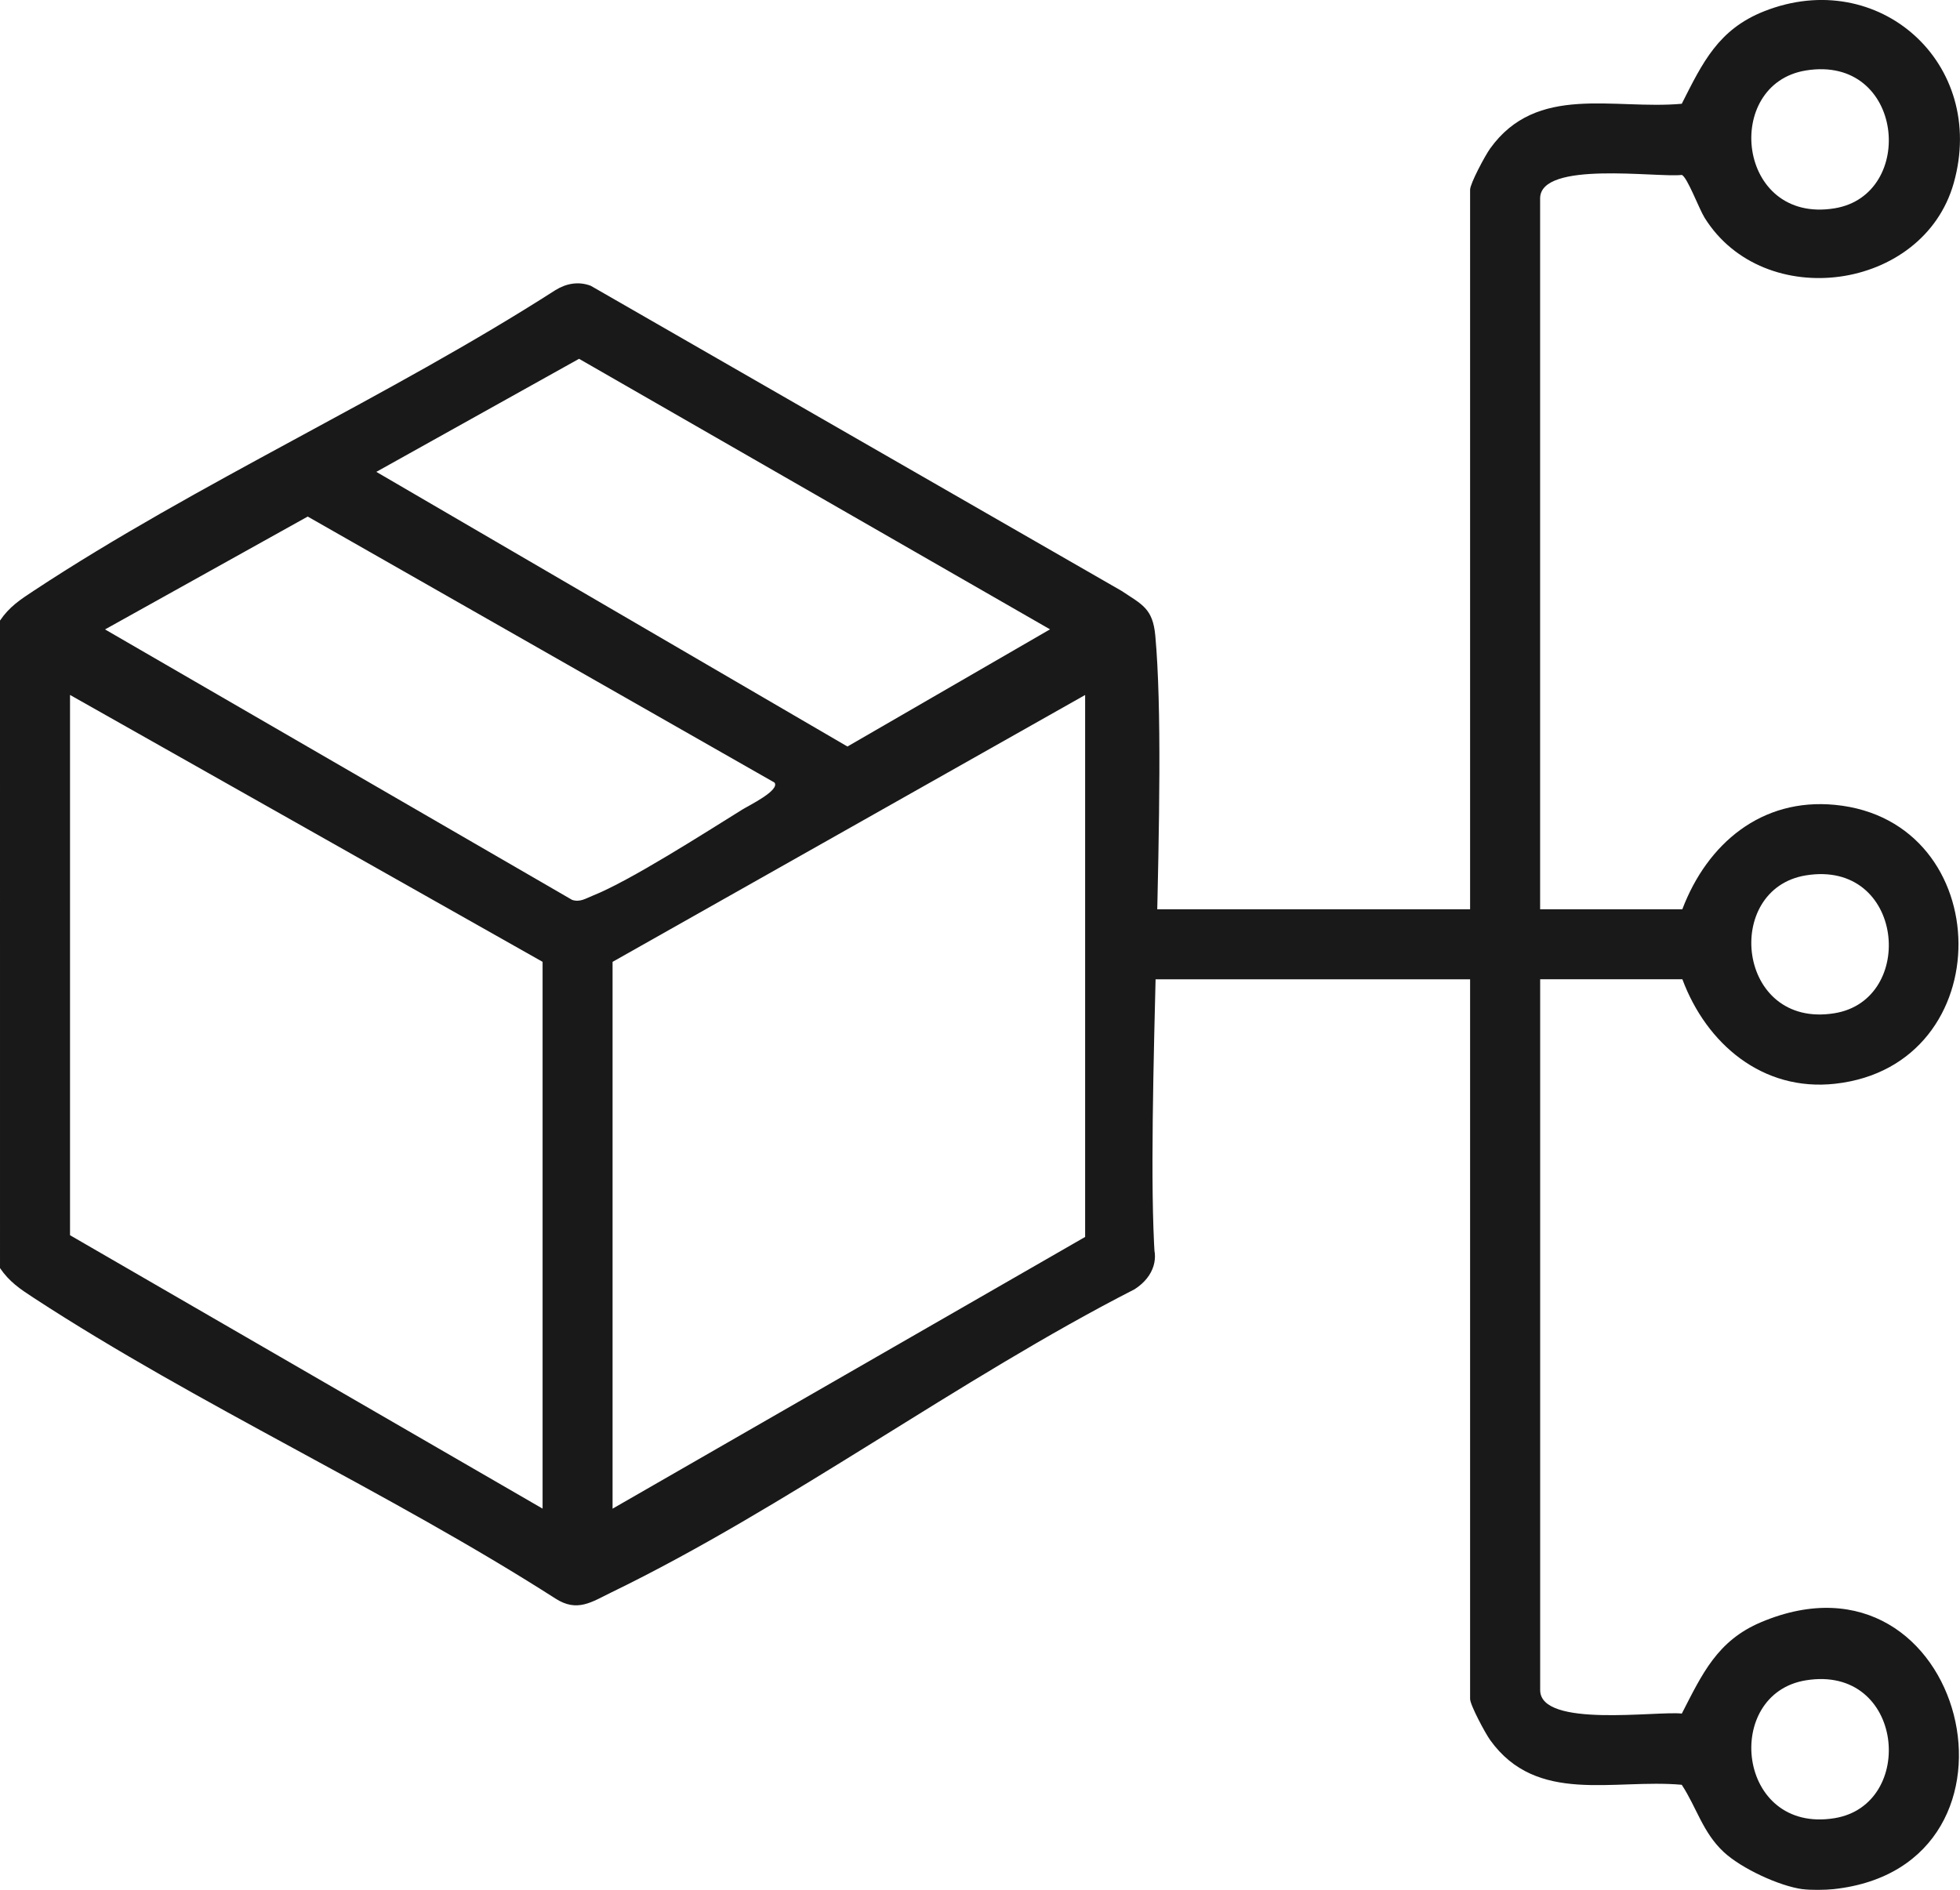
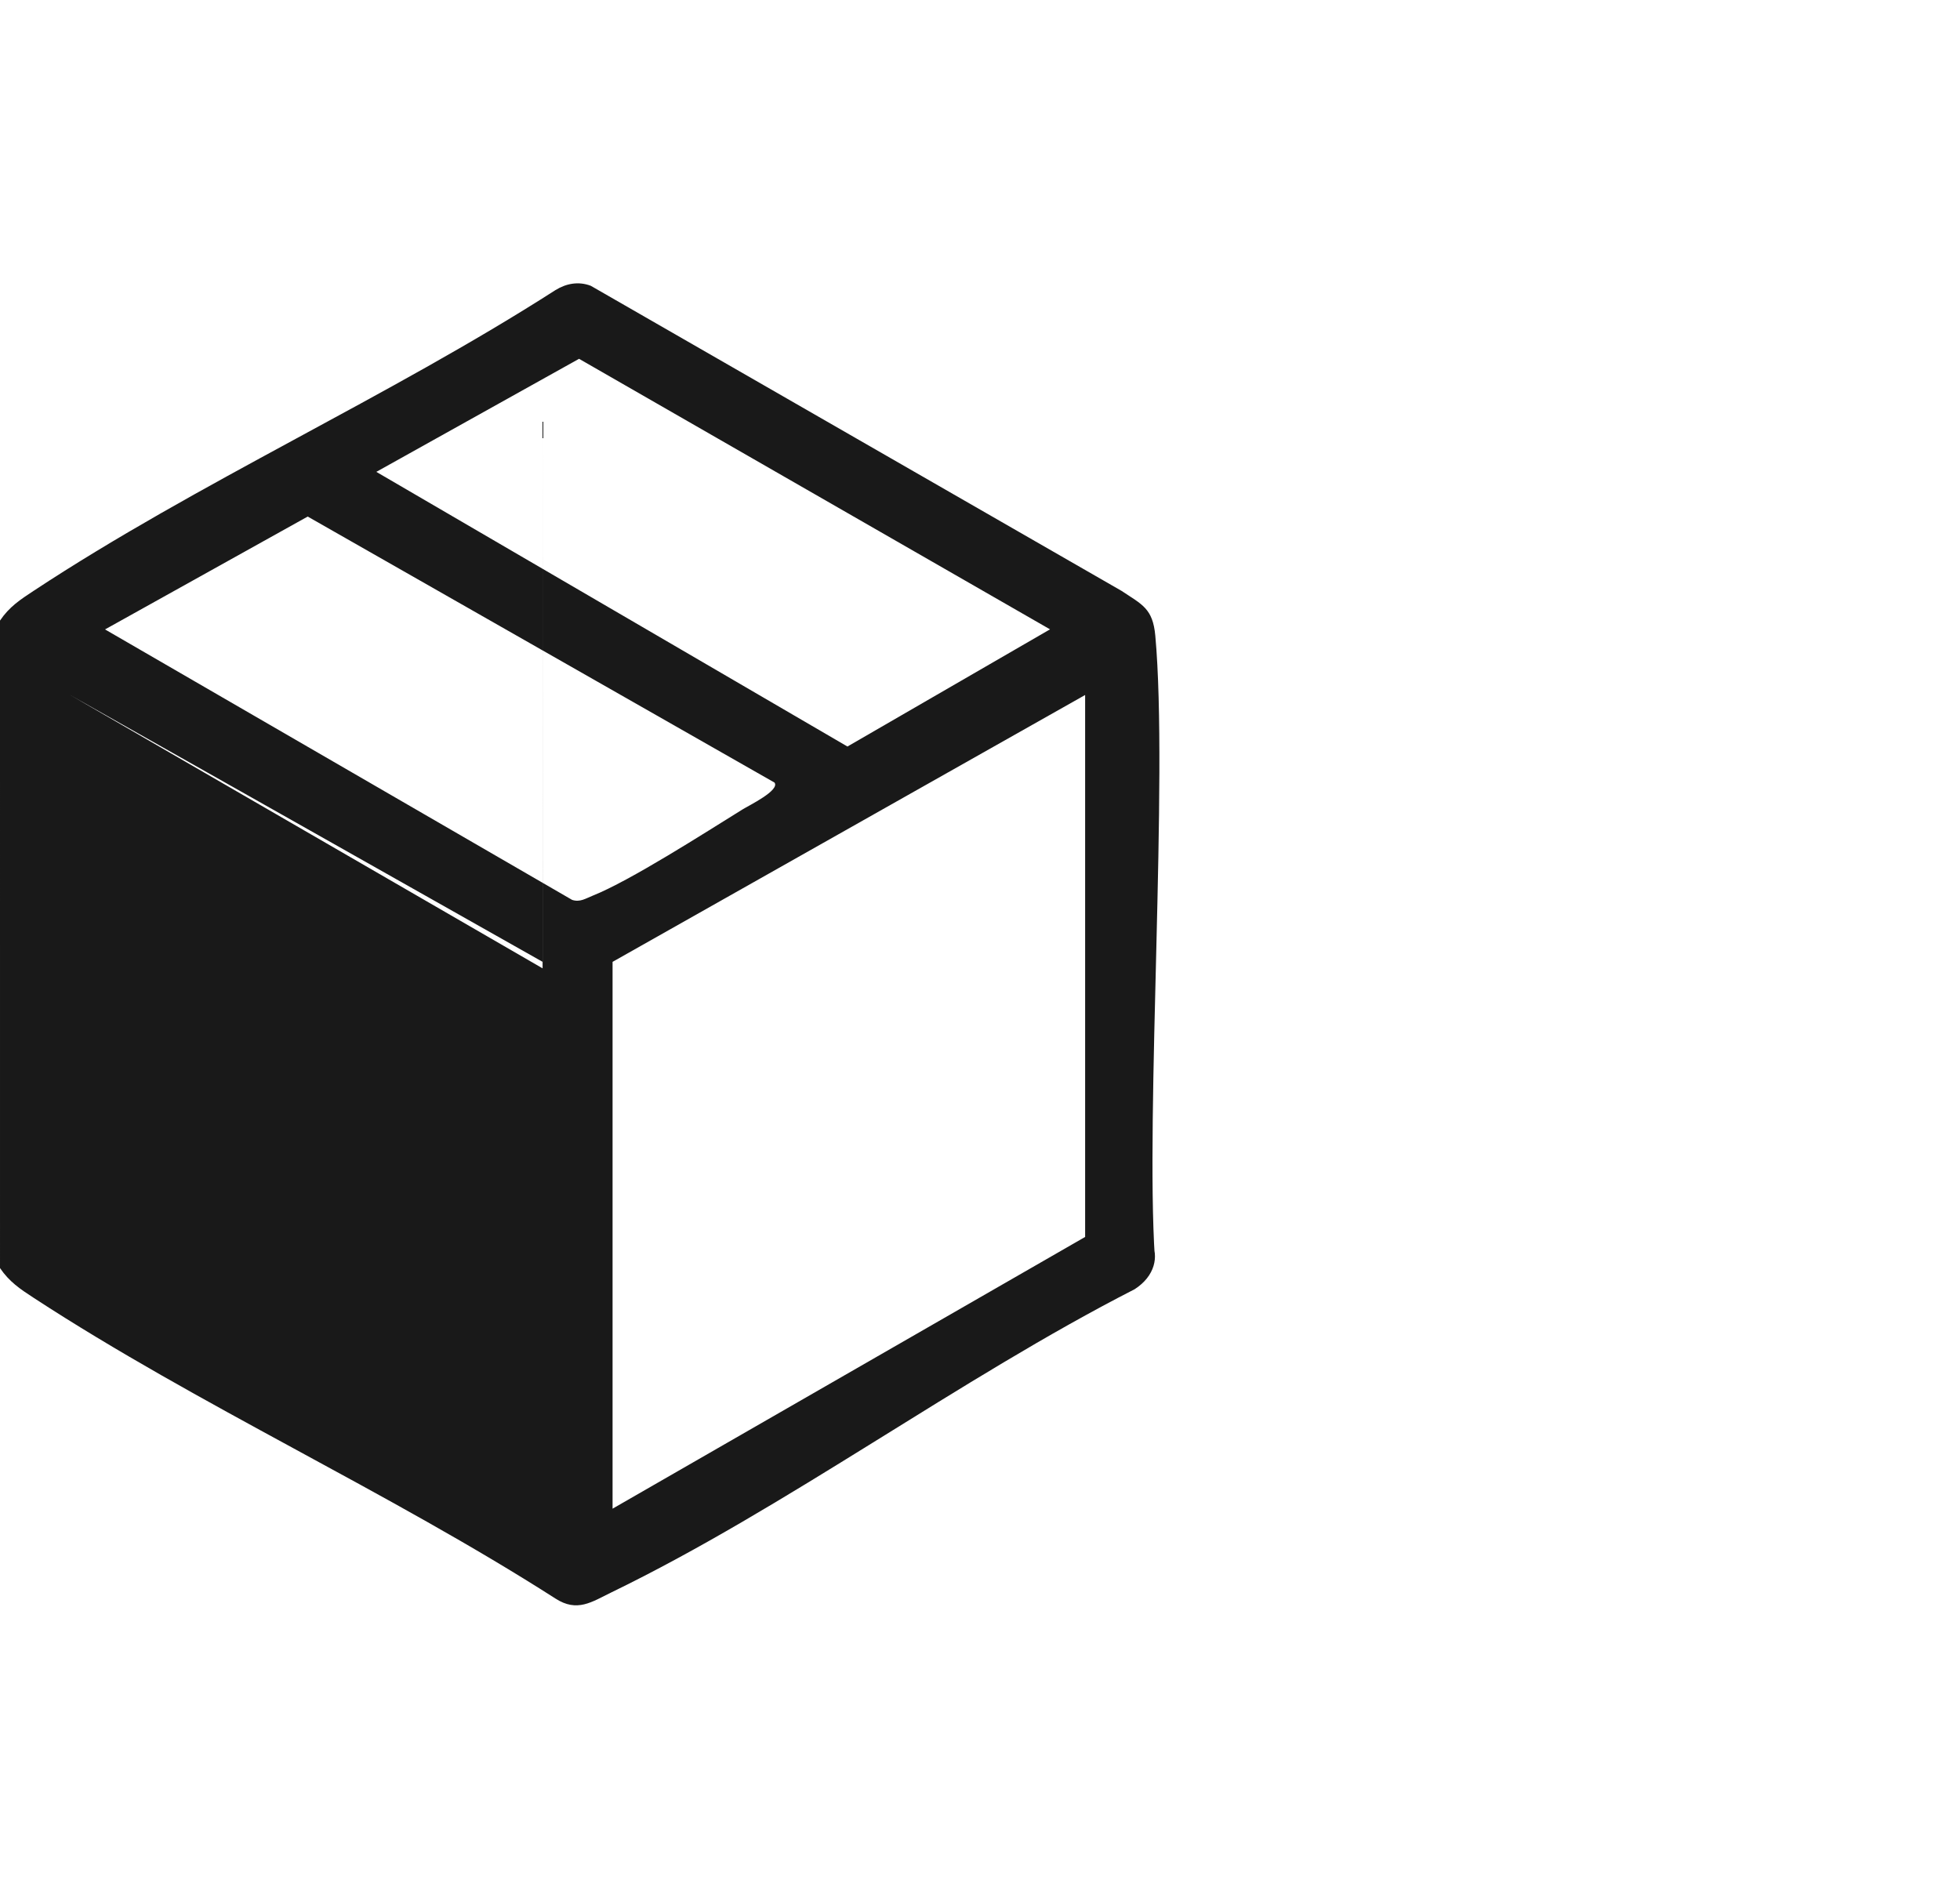
<svg xmlns="http://www.w3.org/2000/svg" id="Layer_2" data-name="Layer 2" viewBox="0 0 392.44 378.46">
  <defs>
    <style>
      .cls-1 {
        fill: #191919;
      }
    </style>
  </defs>
  <g id="Layer_1-2" data-name="Layer 1">
    <g id="kUUIy5.tif">
      <g>
-         <path class="cls-1" d="M217.27,252.77v-113.6l-94.62,53.44v109.5l98.16-56.45c9.26-3.33,14.6,7.2,6.38,12.5-35.16,17.97-69.6,43.65-104.83,60.74-3.87,1.88-6.79,4.02-11.14,1.21-33.42-21.4-71.42-38.64-104.48-60.22-2.72-1.77-4.87-3.21-6.74-5.96V124.27c1.87-2.77,4.04-4.18,6.74-5.96,32.86-21.67,71.16-38.84,104.48-60.22,2.17-1.34,4.63-1.79,7.07-.86l106.25,61.08c4.14,2.76,6.28,3.51,6.78,8.99,2.6,28.61-1.99,95.51-.09,124.54l-13.97.93ZM210.25,126.03l-94.31-54.18-40.59,22.64,94.33,55,40.57-23.47ZM155.06,156.7l-93.45-53.26-40.58,22.6,93.52,54.16c1.58.52,2.71-.28,4.07-.82,7.53-2.99,22.52-12.62,30.03-17.28,1.34-.83,7.56-3.84,6.42-5.4ZM108.63,192.6L14.02,139.16v108.19l94.62,54.75v-109.5Z" />
-         <path class="cls-1" d="M360.94,378.31c-4.69-.63-12.27-4.16-15.79-7.43-4.22-3.92-5.41-8.88-8.42-13.48-13.68-1.23-29,4.07-38.36-8.95-1-1.4-4.02-7.03-4.02-8.25v-144.1h-66.57c-6.11,0-6.11-14.02,0-14.02h66.57V37.98c0-1.22,3.01-6.85,4.02-8.25,9.36-13.02,24.67-7.72,38.36-8.95,4.18-8.26,7.32-14.9,16.51-18.53,22.89-9.04,44.71,10.46,37.94,34.43-6.11,21.63-38.02,25.96-49.88,6.92-1.12-1.8-3.49-8.2-4.57-8.57-4.93.58-28.36-2.93-28.36,4.7v142.35h28.47c5-13.15,15.84-22.33,30.56-20.91,32.64,3.14,33.31,52.17.02,55.85-14.5,1.6-25.74-7.97-30.57-20.93h-28.47v142.35c0,7.63,23.43,4.13,28.36,4.7,4.08-7.93,7.09-14.6,15.87-18.3,40.94-17.28,57.13,48.89,14.48,53.46-1.61.17-4.56.21-6.13,0ZM361.59,14.11c-16.71,2.71-13.85,30.78,5.71,27.61,16.5-2.67,13.97-30.8-5.71-27.61ZM361.59,175.29c-16.71,2.71-13.85,30.78,5.71,27.61,16.5-2.67,13.97-30.8-5.71-27.61ZM361.59,336.48c-16.71,2.71-13.85,30.78,5.71,27.61,16.5-2.67,13.97-30.8-5.71-27.61Z" />
+         <path class="cls-1" d="M217.27,252.77v-113.6l-94.62,53.44v109.5l98.16-56.45c9.26-3.33,14.6,7.2,6.38,12.5-35.16,17.97-69.6,43.65-104.83,60.74-3.87,1.88-6.79,4.02-11.14,1.21-33.42-21.4-71.42-38.64-104.48-60.22-2.72-1.77-4.87-3.21-6.74-5.96V124.27c1.87-2.77,4.04-4.18,6.74-5.96,32.86-21.67,71.16-38.84,104.48-60.22,2.17-1.34,4.63-1.79,7.07-.86l106.25,61.08c4.14,2.76,6.28,3.51,6.78,8.99,2.6,28.61-1.99,95.51-.09,124.54l-13.97.93ZM210.25,126.03l-94.31-54.18-40.59,22.64,94.33,55,40.57-23.47ZM155.06,156.7l-93.45-53.26-40.58,22.6,93.52,54.16c1.58.52,2.71-.28,4.07-.82,7.53-2.99,22.52-12.62,30.03-17.28,1.34-.83,7.56-3.84,6.42-5.4ZM108.63,192.6L14.02,139.16l94.62,54.75v-109.5Z" />
      </g>
    </g>
  </g>
</svg>